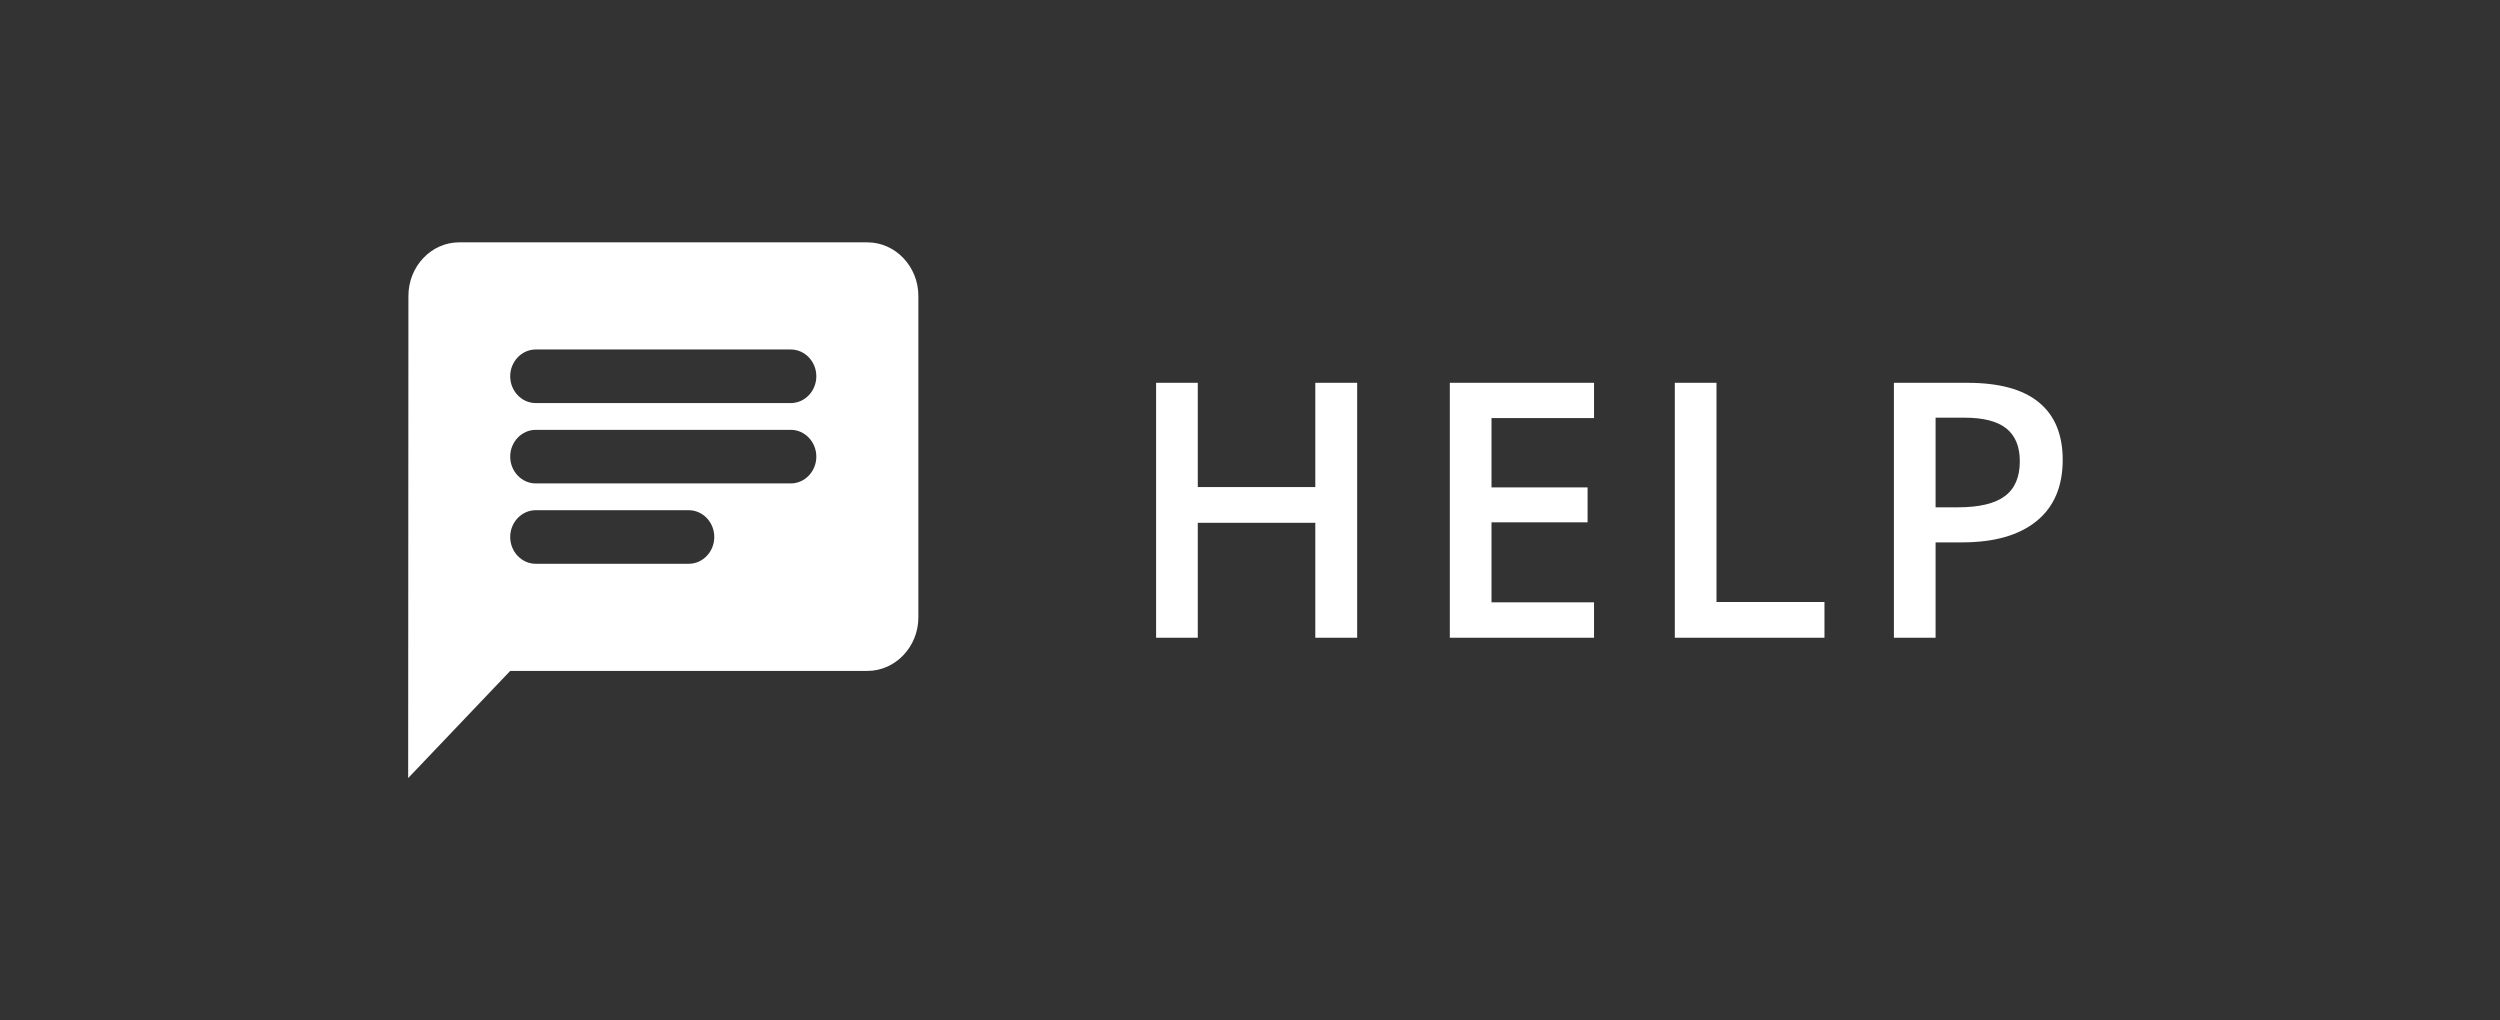
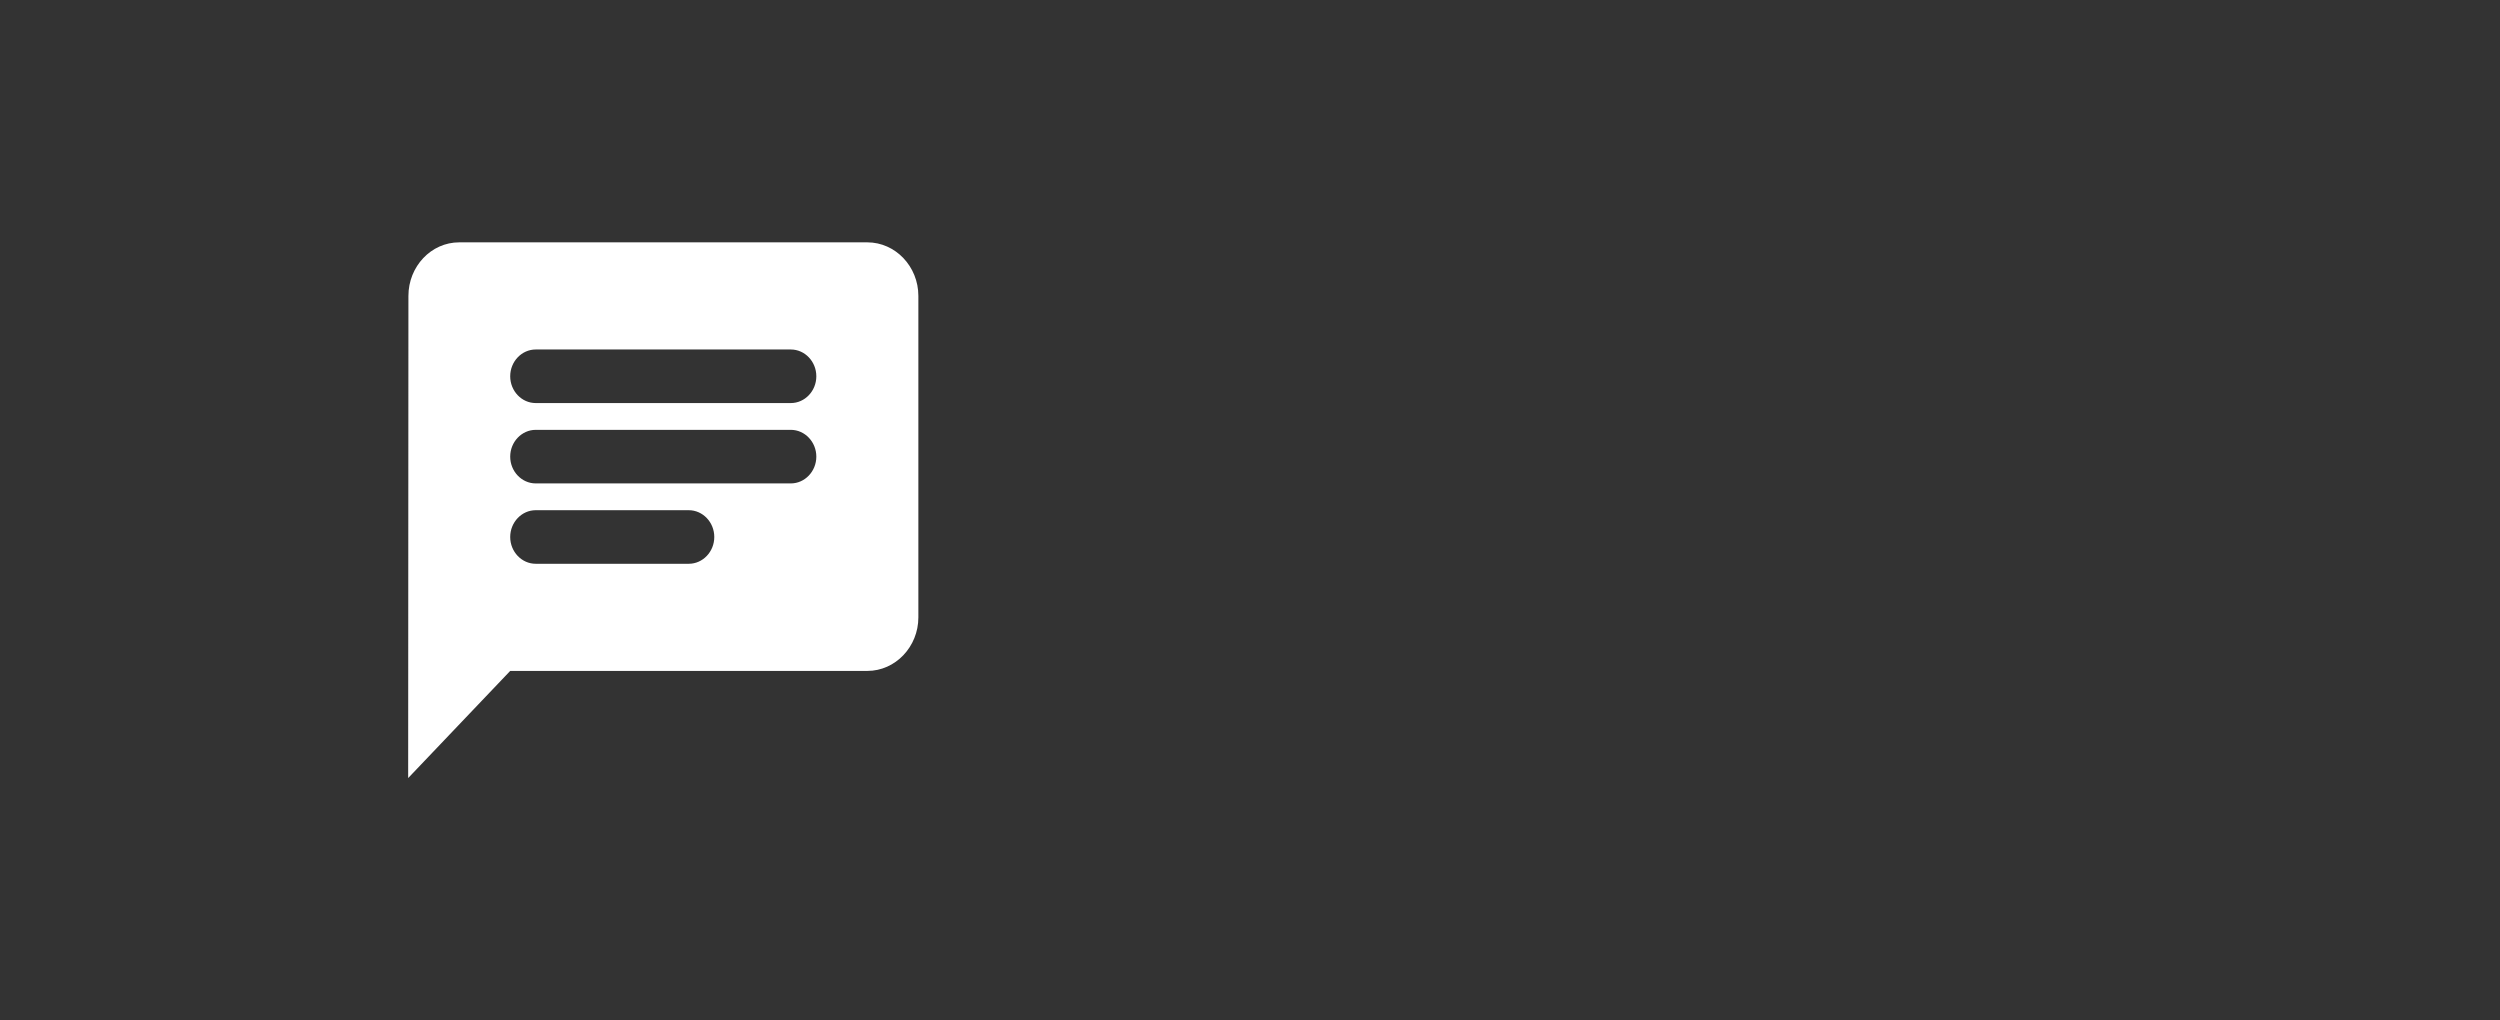
<svg xmlns="http://www.w3.org/2000/svg" width="98" height="40" viewBox="0 0 98 40" fill="none">
  <rect x="0" y="0" width="98" height="40" fill="#333333" stroke="none" />
  <path d="M34 9.5H18C16.9 9.5 16.01 10.445 16.01 11.6L16 30.5L20 26.3H34C35.1 26.3 36 25.355 36 24.2V11.6C36 10.445 35.1 9.5 34 9.5ZM21 16.85H31C31.55 16.85 32 17.323 32 17.9C32 18.477 31.55 18.95 31 18.95H21C20.45 18.95 20 18.477 20 17.9C20 17.323 20.45 16.85 21 16.85ZM27 22.1H21C20.45 22.1 20 21.628 20 21.05C20 20.473 20.45 20 21 20H27C27.55 20 28 20.473 28 21.05C28 21.628 27.55 22.1 27 22.1ZM31 15.8H21C20.45 15.8 20 15.328 20 14.75C20 14.172 20.45 13.7 21 13.7H31C31.55 13.7 32 14.172 32 14.75C32 15.328 31.55 15.8 31 15.8Z" fill="white" />
-   <path d="M53.201 25H51.56V20.495H46.953V25H45.319V15.006H46.953V19.094H51.56V15.006H53.201V25ZM62.486 25H56.833V15.006H62.486V16.387H58.467V19.107H62.233V20.475H58.467V23.612H62.486V25ZM65.653 25V15.006H67.287V23.599H71.519V25H65.653ZM80.858 18.027C80.858 19.071 80.517 19.871 79.833 20.427C79.149 20.983 78.176 21.261 76.914 21.261H75.875V25H74.241V15.006H77.119C78.368 15.006 79.302 15.261 79.922 15.771C80.546 16.282 80.858 17.034 80.858 18.027ZM75.875 19.887H76.743C77.582 19.887 78.197 19.741 78.589 19.449C78.981 19.158 79.177 18.702 79.177 18.082C79.177 17.508 79.001 17.079 78.65 16.797C78.299 16.514 77.753 16.373 77.01 16.373H75.875V19.887Z" fill="white" />
</svg>